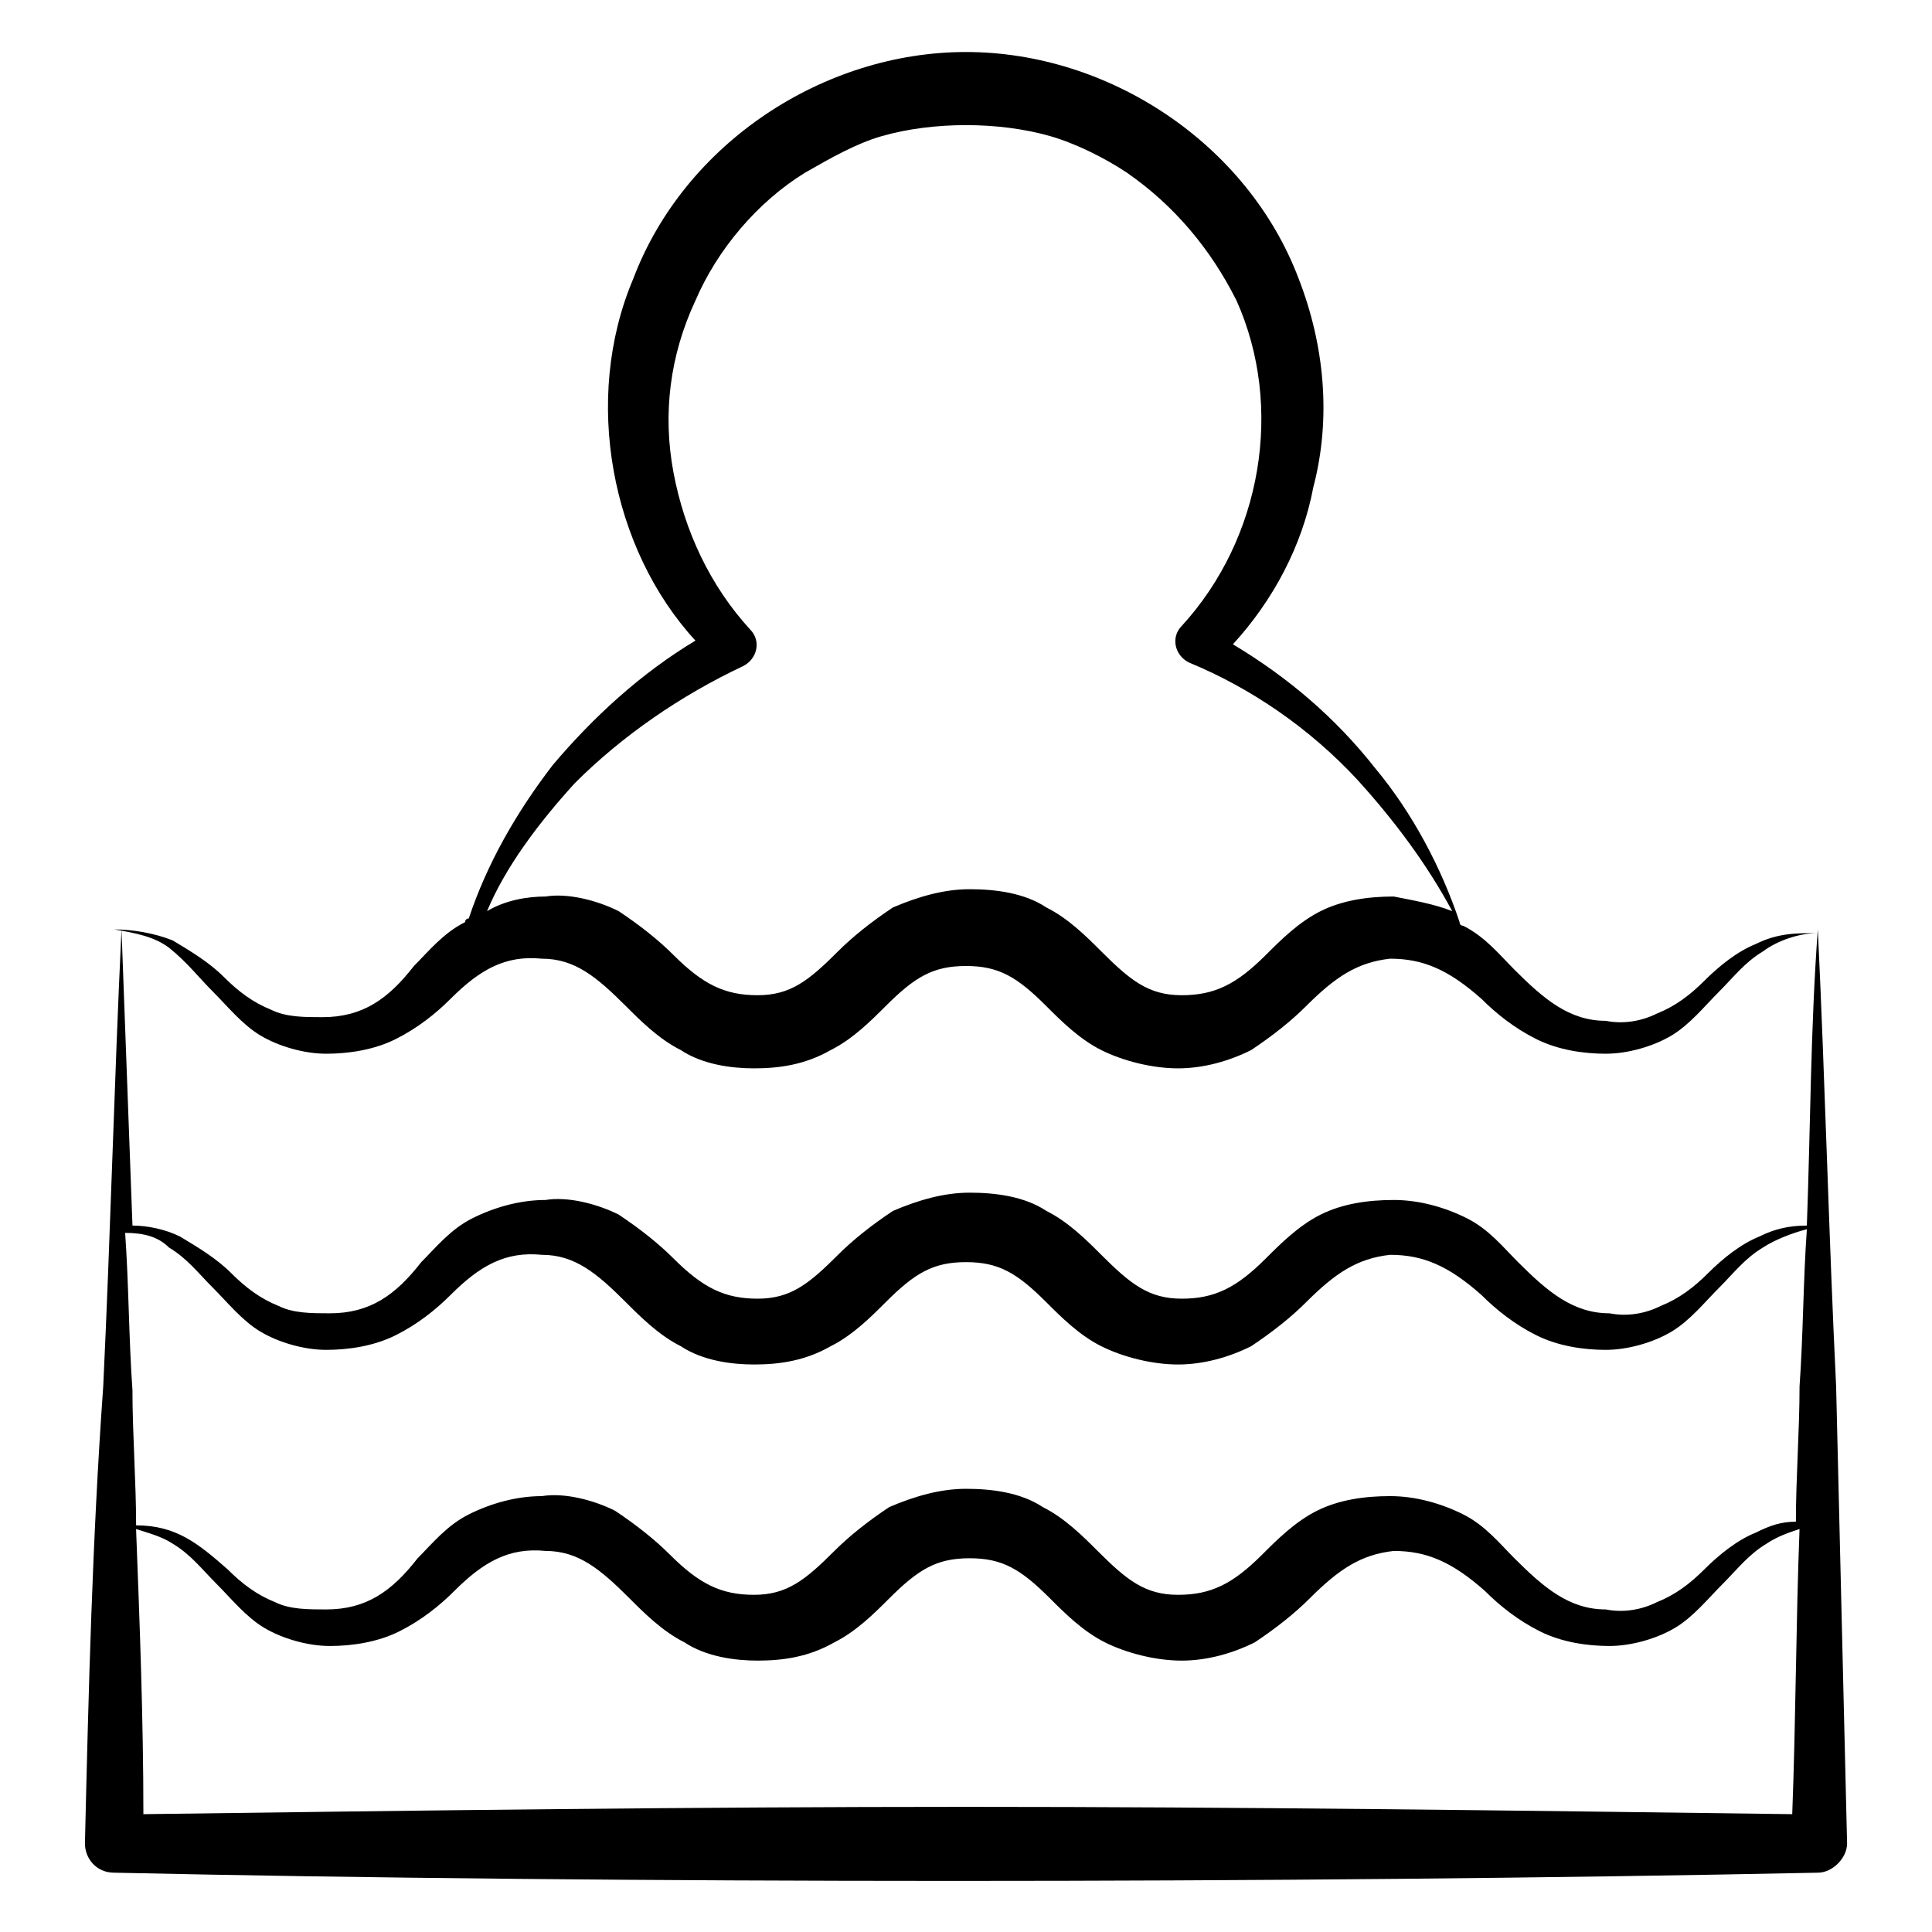
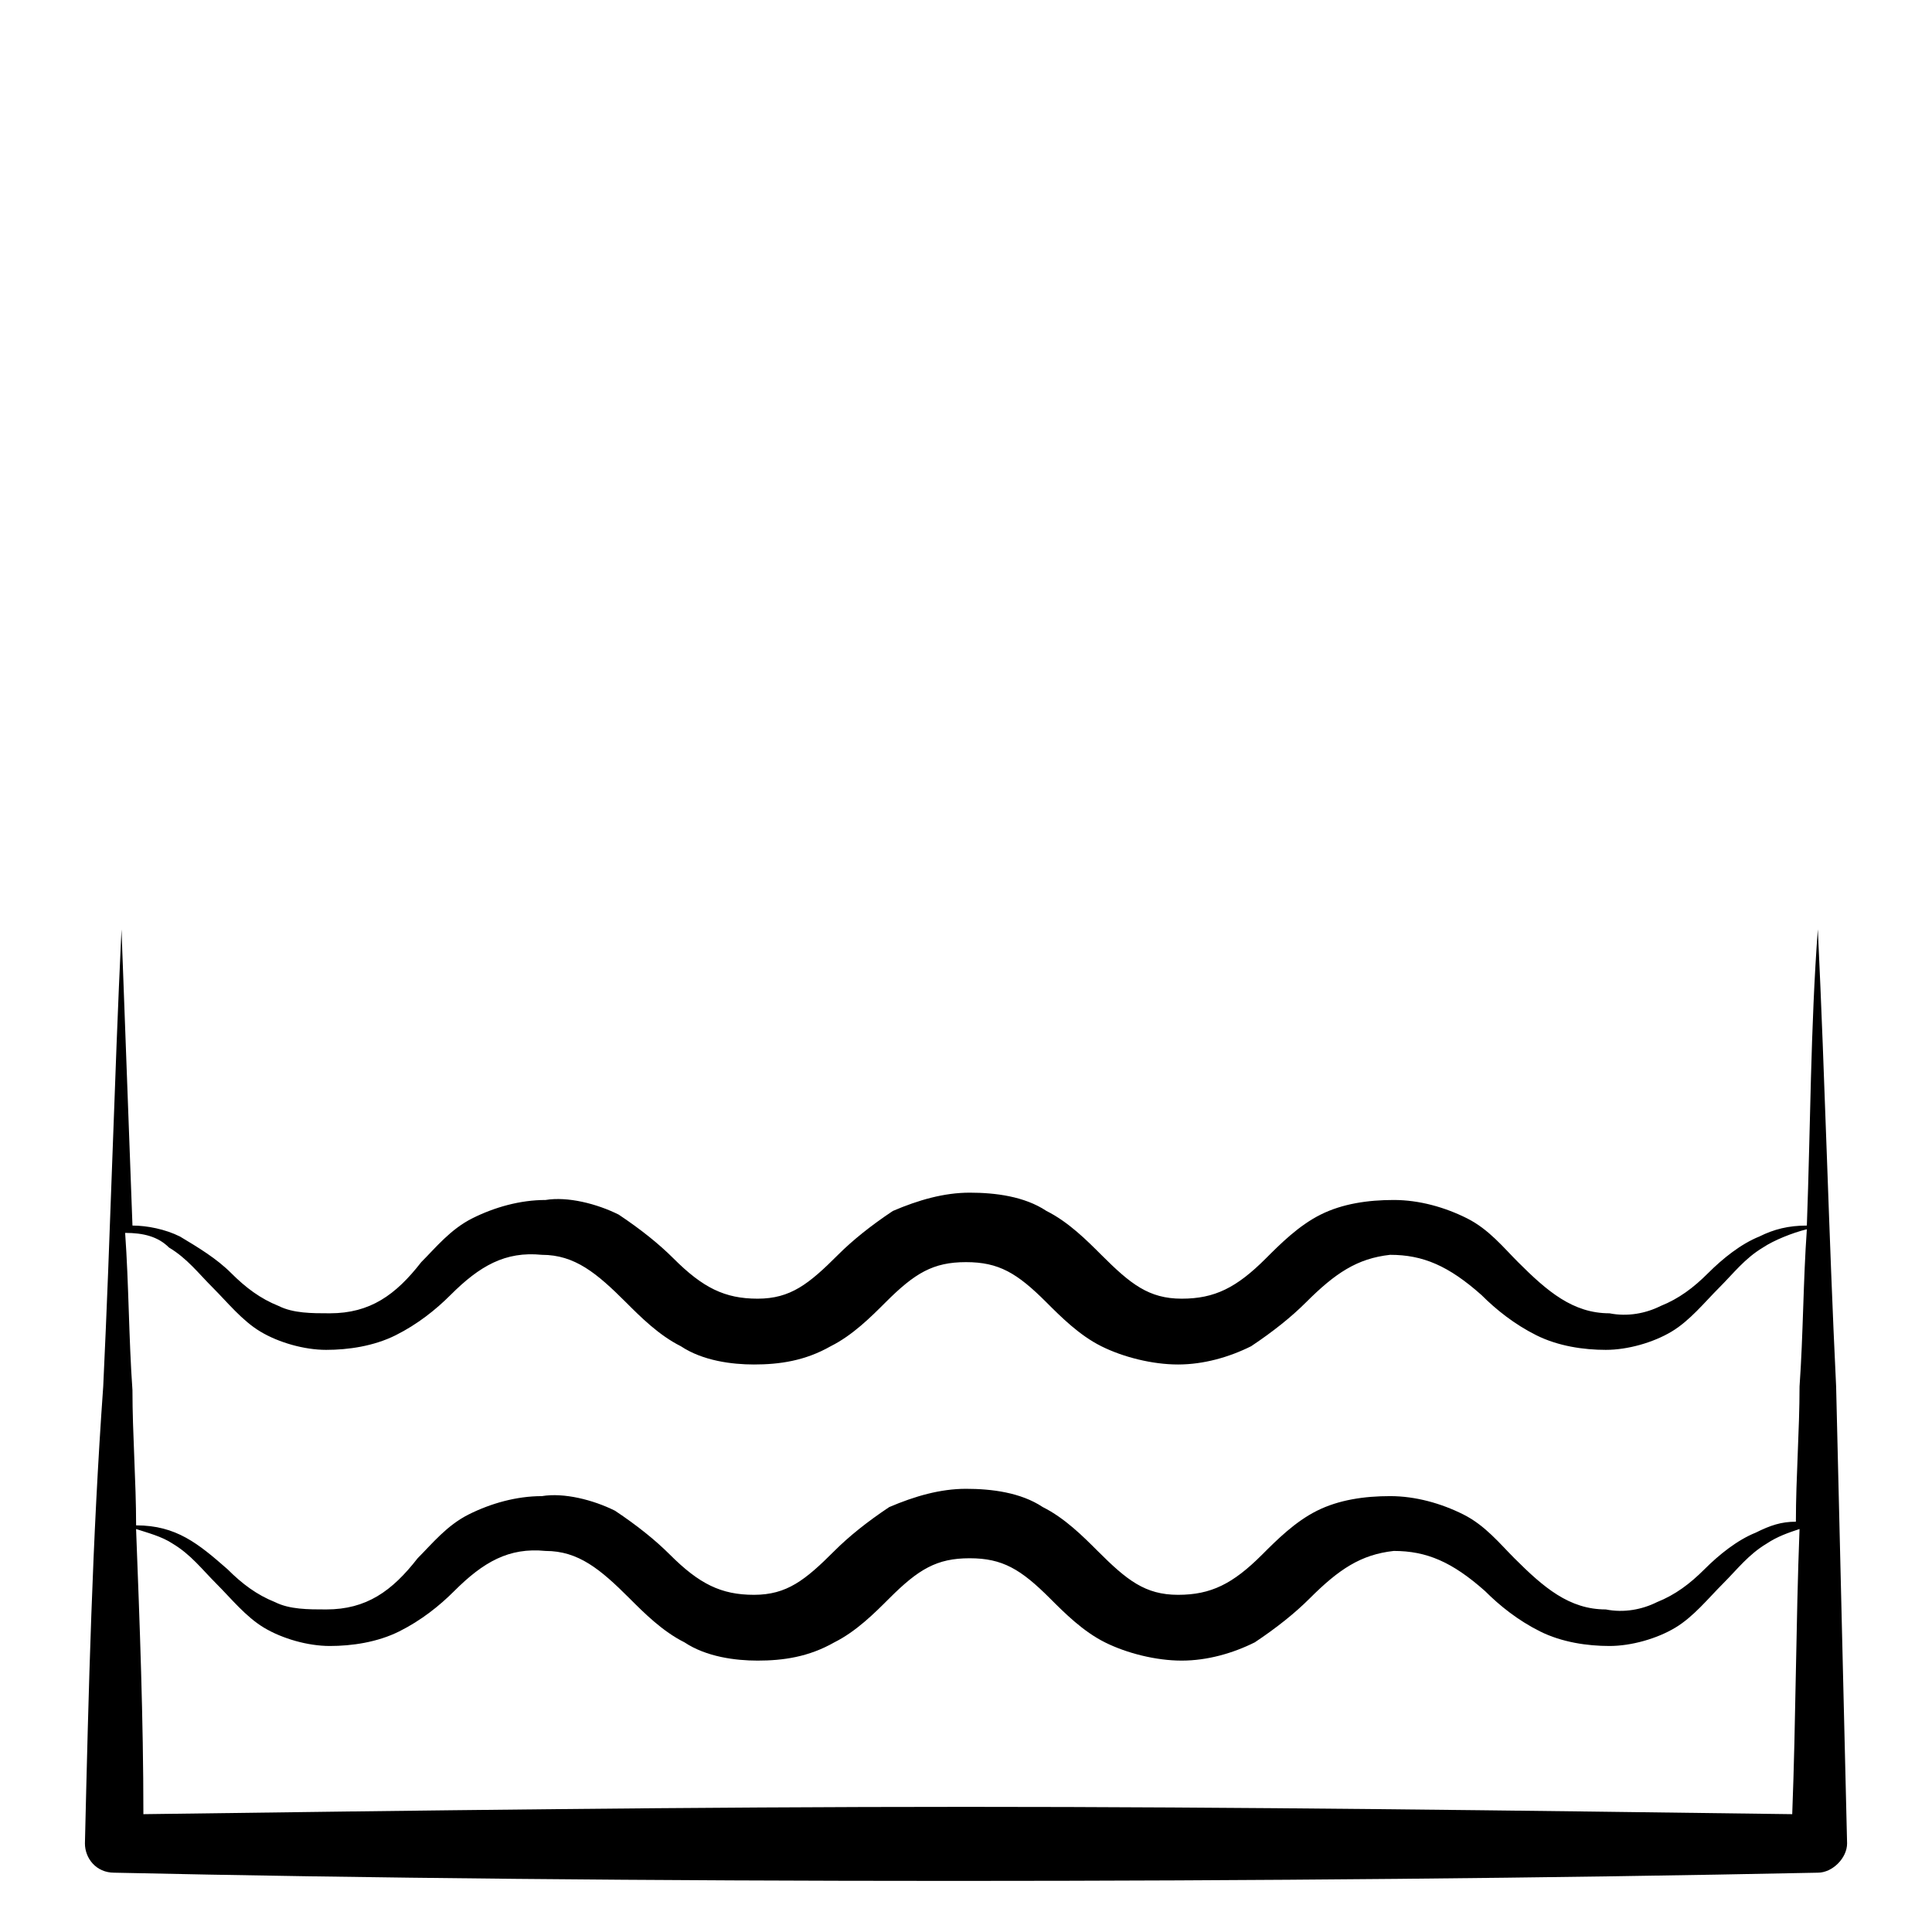
<svg xmlns="http://www.w3.org/2000/svg" fill="#000000" width="800px" height="800px" version="1.1" viewBox="144 144 512 512">
  <g>
-     <path d="m200.41 406.78c3.875 3.875 7.75 8.719 12.594 11.625s11.625 4.844 17.441 4.844c5.812 0 12.594-0.969 18.41-3.875 5.812-2.906 10.656-6.781 14.531-10.656 7.75-7.75 14.531-11.625 24.223-10.656 8.719 0 14.531 4.844 22.285 12.594 3.875 3.875 8.719 8.719 14.531 11.625 5.812 3.875 13.562 4.844 19.379 4.844 6.781 0 13.562-0.969 20.348-4.844 5.812-2.906 10.656-7.75 14.531-11.625 7.75-7.75 12.594-10.656 21.316-10.656 8.719 0 13.562 2.906 21.316 10.656 3.875 3.875 8.719 8.719 14.531 11.625s13.562 4.844 20.348 4.844c6.781 0 13.562-1.938 19.379-4.844 5.812-3.875 10.656-7.75 14.531-11.625 7.75-7.75 13.562-11.625 22.285-12.594 8.719 0 15.5 2.906 24.223 10.656 3.875 3.875 8.719 7.75 14.531 10.656s12.594 3.875 18.41 3.875c5.812 0 12.594-1.938 17.441-4.844 4.844-2.906 8.719-7.75 12.594-11.625s6.781-7.75 11.625-10.656c3.875-2.906 9.688-4.844 14.531-4.844-5.812 0-10.656 0-16.469 2.906-4.844 1.938-9.688 5.812-13.562 9.688s-7.75 6.781-12.594 8.719c-3.875 1.938-8.719 2.906-13.562 1.938-9.688 0-16.469-5.812-24.223-13.562-3.875-3.875-7.75-8.719-13.562-11.625 0 0-0.969 0-0.969-0.969-4.844-14.531-12.594-29.066-22.285-40.691-10.656-13.562-23.254-24.223-37.785-32.941 10.656-11.625 18.41-26.16 21.316-41.66 4.832-18.414 2.891-37.789-3.891-55.23-13.562-35.848-50.379-60.07-88.164-60.07s-74.602 24.223-88.168 60.07c-13.562 31.973-5.812 71.695 16.469 95.918-14.531 8.719-27.129 20.348-37.785 32.941-9.688 12.594-17.441 26.16-22.285 40.691 0 0-0.969 0-0.969 0.969-5.812 2.906-9.688 7.75-13.562 11.625-6.781 8.719-13.562 13.562-24.223 13.562-4.844 0-9.688 0-13.562-1.938-4.844-1.938-8.719-4.844-12.594-8.719s-8.719-6.781-13.562-9.688c-4.848-1.938-10.66-2.906-15.504-2.906 5.812 0.969 10.656 1.938 14.531 4.844 4.844 3.879 7.75 7.754 11.629 11.629zm95.914-55.227c12.594-12.594 28.098-23.254 44.566-31.004 3.875-1.938 4.844-6.781 1.938-9.688-10.656-11.625-17.441-26.16-20.348-41.66s-0.969-31.004 5.812-45.535c5.812-13.562 16.469-26.16 29.066-33.91 6.781-3.875 13.562-7.75 20.348-9.688 6.785-1.941 14.535-2.91 22.289-2.91 7.75 0 15.5 0.969 22.285 2.906 6.781 1.938 14.531 5.812 20.348 9.688 12.594 8.719 22.285 20.348 29.066 33.91 12.594 28.098 6.781 62.977-14.531 86.23-2.906 2.906-1.938 7.75 1.938 9.688 16.469 6.781 31.973 17.441 44.566 31.004 9.688 10.656 18.41 22.285 25.191 34.879-4.844-1.938-10.656-2.906-15.5-3.875-6.781 0-13.562 0.969-19.379 3.875-5.812 2.906-10.656 7.75-14.531 11.625-7.75 7.75-13.562 10.656-22.285 10.656-8.719 0-13.562-3.875-21.316-11.625-3.875-3.875-8.719-8.719-14.531-11.625-5.812-3.875-13.562-4.844-20.348-4.844-6.781 0-13.562 1.938-20.348 4.844-5.812 3.875-10.656 7.75-14.531 11.625-7.75 7.75-12.594 11.625-21.316 11.625-8.719 0-14.531-2.906-22.285-10.656-3.875-3.875-8.719-7.75-14.531-11.625-5.812-2.906-13.562-4.844-19.379-3.875-4.844 0-10.656 0.969-15.5 3.875 4.84-11.625 13.559-23.254 23.246-33.91z" />
    <path d="m625.74 390.31c-1.938 26.16-1.938 52.32-2.906 78.477-4.844 0-8.719 0.969-12.594 2.906-4.844 1.938-9.688 5.812-13.562 9.688s-7.75 6.781-12.594 8.719c-3.875 1.938-8.719 2.906-13.562 1.938-9.688 0-16.469-5.812-24.223-13.562-3.875-3.875-7.75-8.719-13.562-11.625s-12.594-4.844-19.379-4.844c-6.781 0-13.562 0.969-19.379 3.875-5.812 2.906-10.656 7.75-14.531 11.625-7.75 7.75-13.562 10.656-22.285 10.656-8.719 0-13.562-3.875-21.316-11.625-3.875-3.875-8.719-8.719-14.531-11.625-5.812-3.875-13.562-4.844-20.348-4.844-6.781 0-13.562 1.938-20.348 4.844-5.812 3.875-10.656 7.75-14.531 11.625-7.75 7.75-12.594 11.625-21.316 11.625-8.719 0-14.531-2.906-22.285-10.656-3.875-3.875-8.719-7.75-14.531-11.625-5.812-2.906-13.562-4.844-19.379-3.875-6.781 0-13.562 1.938-19.379 4.844-5.812 2.906-9.688 7.75-13.562 11.625-6.781 8.719-13.562 13.562-24.223 13.562-4.844 0-9.688 0-13.562-1.938-4.844-1.938-8.719-4.844-12.594-8.719s-8.719-6.781-13.562-9.688c-3.875-1.938-8.719-2.906-12.594-2.906-0.969-26.16-1.938-52.32-2.906-78.477-1.938 40.691-2.906 80.414-4.844 121.11-2.91 40.691-3.879 80.414-4.848 121.11 0 3.875 2.906 7.75 7.75 7.75 131.77 2.906 311 2.906 451.49 0 3.875 0 7.75-3.875 7.75-7.75-0.969-40.691-1.938-80.414-2.906-121.11-1.938-39.723-2.906-80.414-4.848-121.11zm-436.96 84.293c4.844 2.906 7.75 6.781 11.629 10.656 3.875 3.875 7.75 8.719 12.594 11.625s11.625 4.844 17.441 4.844c5.812 0 12.594-0.969 18.41-3.875 5.812-2.906 10.656-6.781 14.531-10.656 7.75-7.75 14.531-11.625 24.223-10.656 8.719 0 14.531 4.844 22.285 12.594 3.875 3.875 8.719 8.719 14.531 11.625 5.812 3.875 13.562 4.844 19.379 4.844 6.781 0 13.562-0.969 20.348-4.844 5.812-2.906 10.656-7.75 14.531-11.625 7.75-7.75 12.594-10.656 21.316-10.656 8.719 0 13.562 2.906 21.316 10.656 3.875 3.875 8.719 8.719 14.531 11.625s13.562 4.844 20.348 4.844c6.781 0 13.562-1.938 19.379-4.844 5.812-3.875 10.656-7.75 14.531-11.625 7.75-7.75 13.562-11.625 22.285-12.594 8.719 0 15.5 2.906 24.223 10.656 3.875 3.875 8.719 7.75 14.531 10.656s12.594 3.875 18.41 3.875c5.812 0 12.594-1.938 17.441-4.844 4.844-2.906 8.719-7.75 12.594-11.625s6.781-7.75 11.625-10.656c2.906-1.938 7.75-3.875 11.625-4.844-0.969 13.562-0.969 28.098-1.938 41.66 0 11.625-0.969 24.223-0.969 35.848-3.875 0-6.781 0.969-10.656 2.906-4.844 1.938-9.688 5.812-13.562 9.688s-7.75 6.781-12.594 8.719c-3.875 1.938-8.719 2.906-13.562 1.938-9.688 0-16.469-5.812-24.223-13.562-3.875-3.875-7.75-8.719-13.562-11.625s-12.594-4.844-19.379-4.844c-6.781 0-13.562 0.969-19.379 3.875-5.812 2.906-10.656 7.75-14.531 11.625-7.75 7.75-13.562 10.656-22.285 10.656-8.719 0-13.562-3.875-21.316-11.625-3.875-3.875-8.719-8.719-14.531-11.625-5.812-3.875-13.562-4.844-20.348-4.844-6.781 0-13.562 1.938-20.348 4.844-5.812 3.875-10.656 7.75-14.531 11.625-7.75 7.75-12.594 11.625-21.316 11.625-8.719 0-14.531-2.906-22.285-10.656-3.875-3.875-8.719-7.75-14.531-11.625-5.812-2.906-13.562-4.844-19.379-3.875-6.781 0-13.562 1.938-19.379 4.844-5.812 2.906-9.688 7.75-13.562 11.625-6.781 8.719-13.562 13.562-24.223 13.562-4.844 0-9.688 0-13.562-1.938-4.844-1.938-8.719-4.844-12.594-8.719-7.75-6.781-13.562-11.625-24.223-11.625 0-11.625-0.969-24.223-0.969-35.848-0.969-13.562-0.969-28.098-1.938-41.66 4.836 0 8.711 0.969 11.617 3.875zm-6.781 150.17c0-25.191-0.969-50.383-1.938-75.57 2.906 0.969 6.781 1.938 9.688 3.875 4.844 2.906 7.75 6.781 11.625 10.656s7.75 8.719 12.594 11.625 11.625 4.844 17.441 4.844c5.812 0 12.594-0.969 18.41-3.875 5.812-2.906 10.656-6.781 14.531-10.656 7.75-7.75 14.531-11.625 24.223-10.656 8.719 0 14.531 4.844 22.285 12.594 3.875 3.875 8.719 8.719 14.531 11.625 5.812 3.875 13.562 4.844 19.379 4.844 6.781 0 13.562-0.969 20.348-4.844 5.812-2.906 10.656-7.75 14.531-11.625 7.75-7.75 12.594-10.656 21.316-10.656 8.719 0 13.562 2.906 21.316 10.656 3.875 3.875 8.719 8.719 14.531 11.625s13.562 4.844 20.348 4.844c6.781 0 13.562-1.938 19.379-4.844 5.812-3.875 10.656-7.75 14.531-11.625 7.75-7.75 13.562-11.625 22.285-12.594 8.719 0 15.5 2.906 24.223 10.656 3.875 3.875 8.719 7.75 14.531 10.656s12.594 3.875 18.41 3.875c5.812 0 12.594-1.938 17.441-4.844 4.844-2.906 8.719-7.75 12.594-11.625s6.781-7.75 11.625-10.656c2.906-1.938 5.812-2.906 8.719-3.875-0.969 25.191-0.969 50.383-1.938 75.57-73.637-0.969-146.3-1.938-218.96-1.938-72.668 0-145.33 0.969-218 1.938z" />
  </g>
</svg>